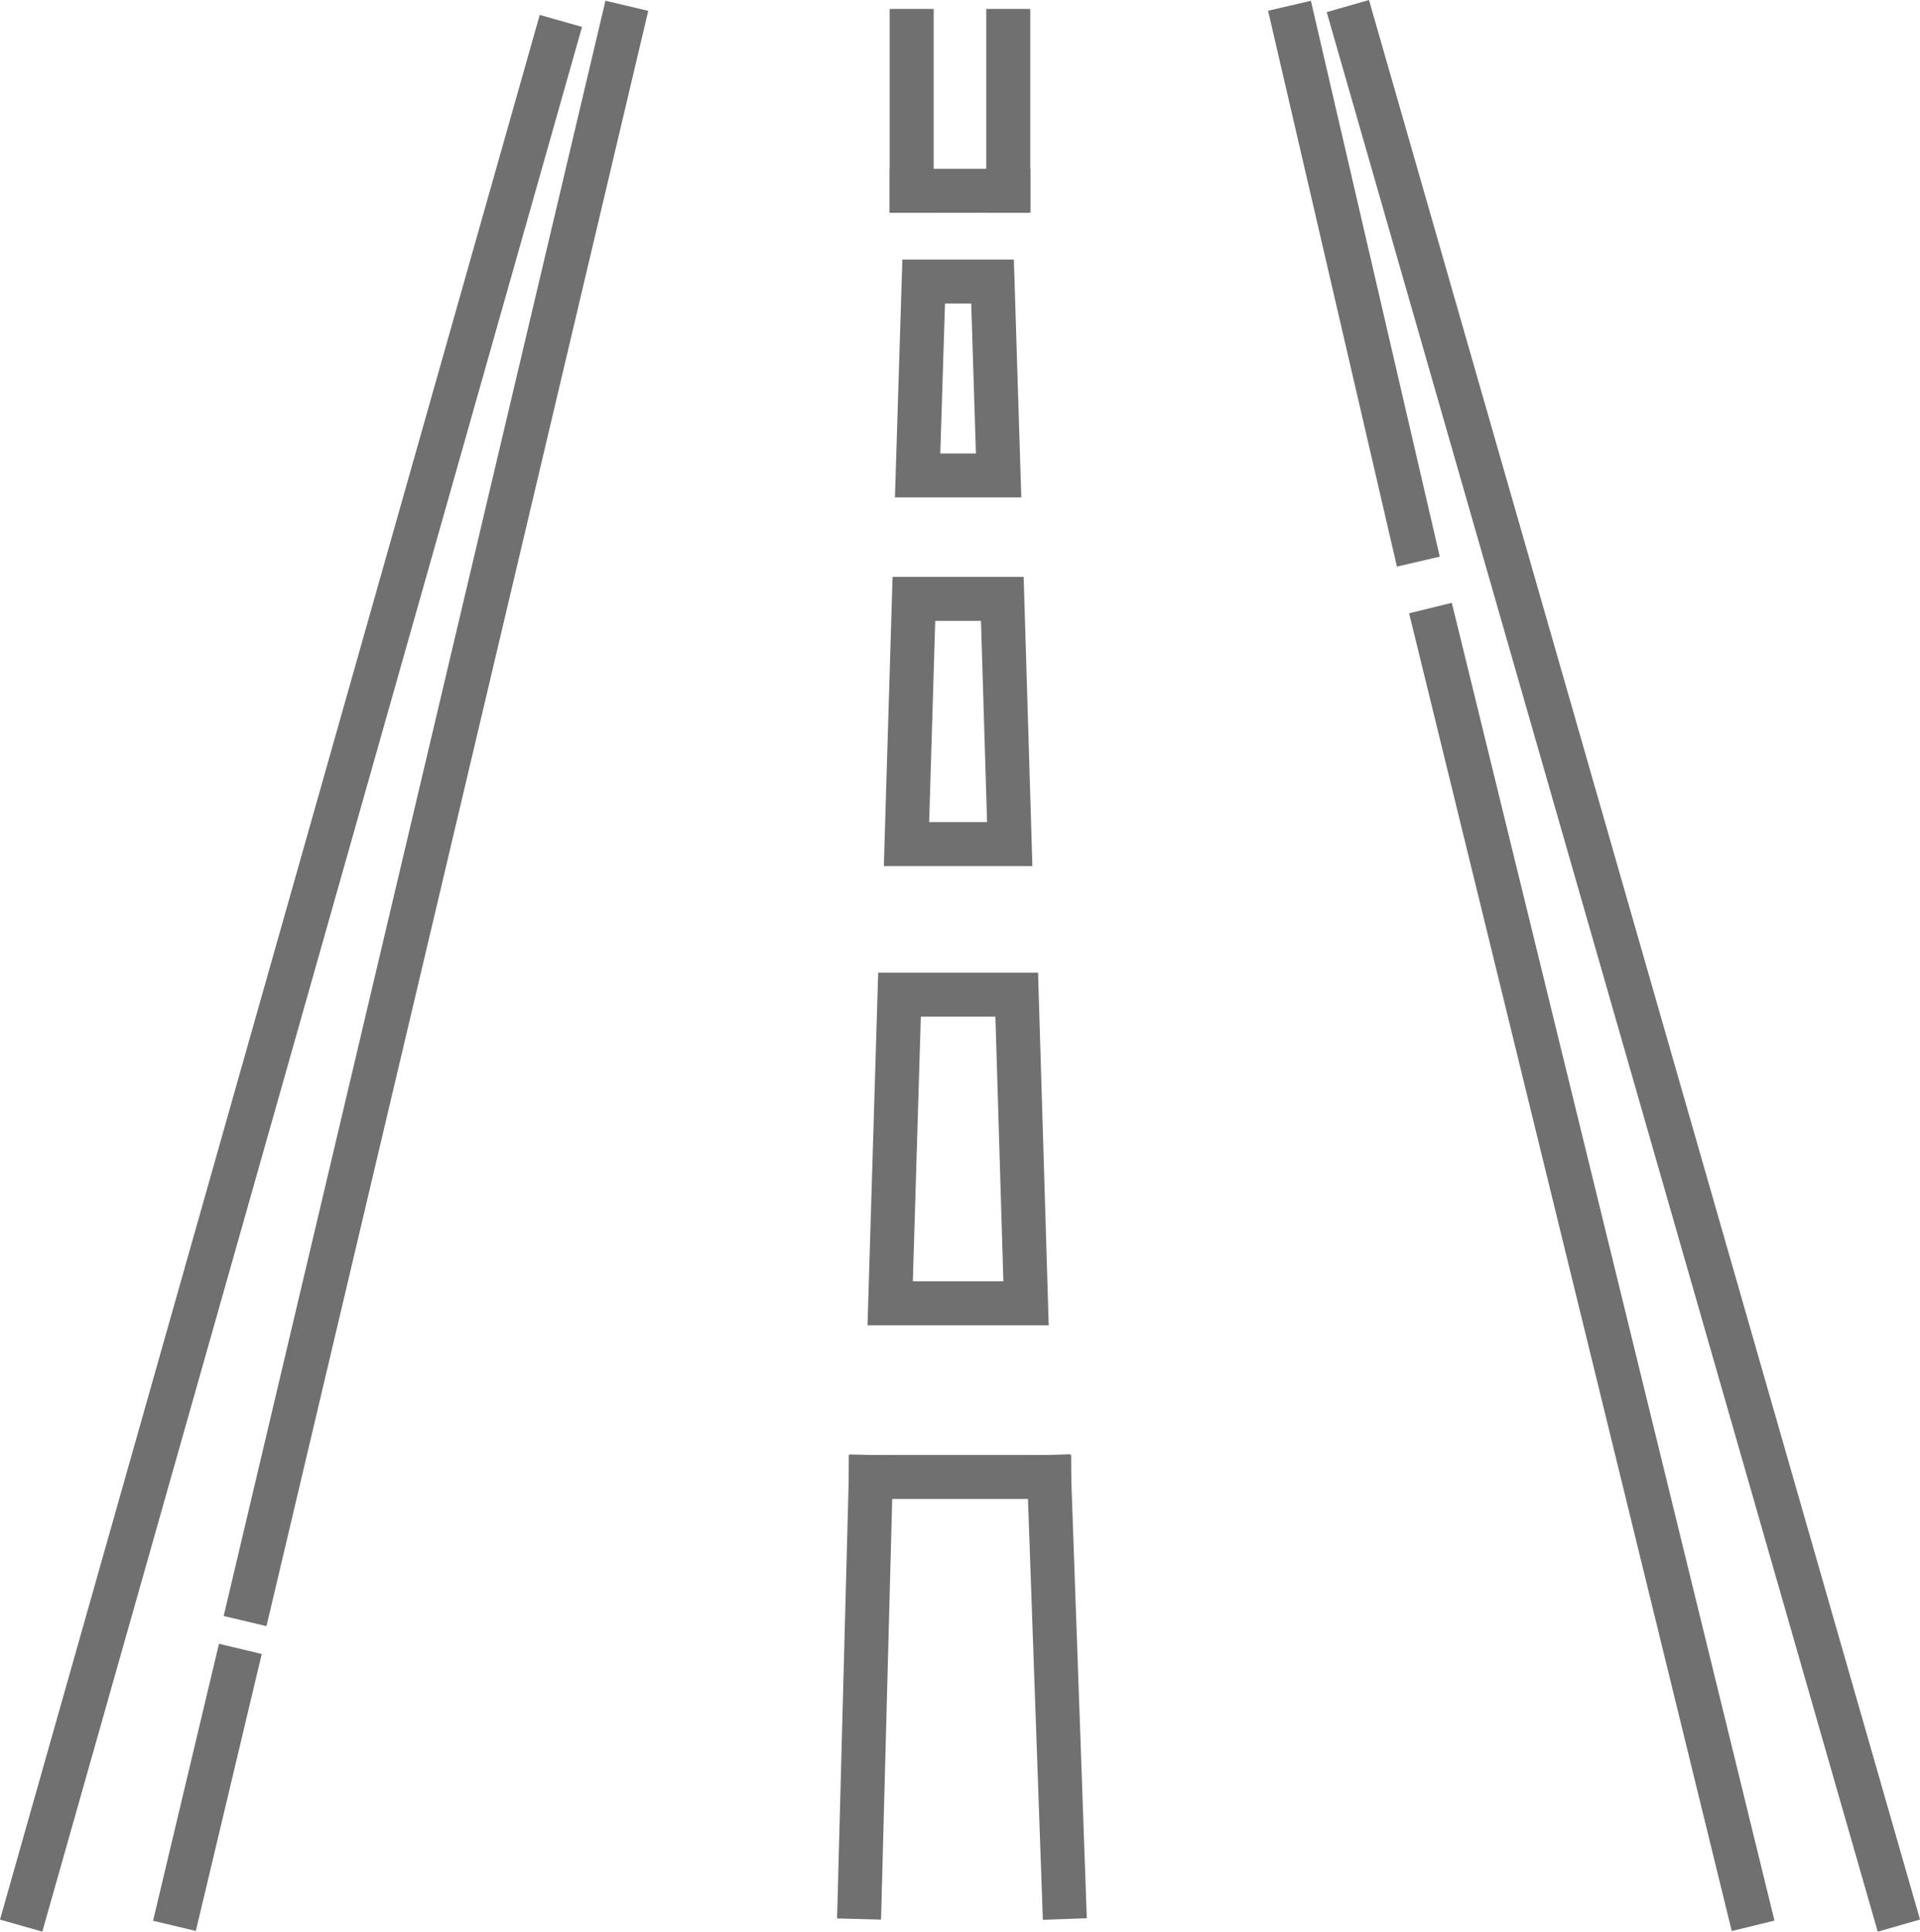
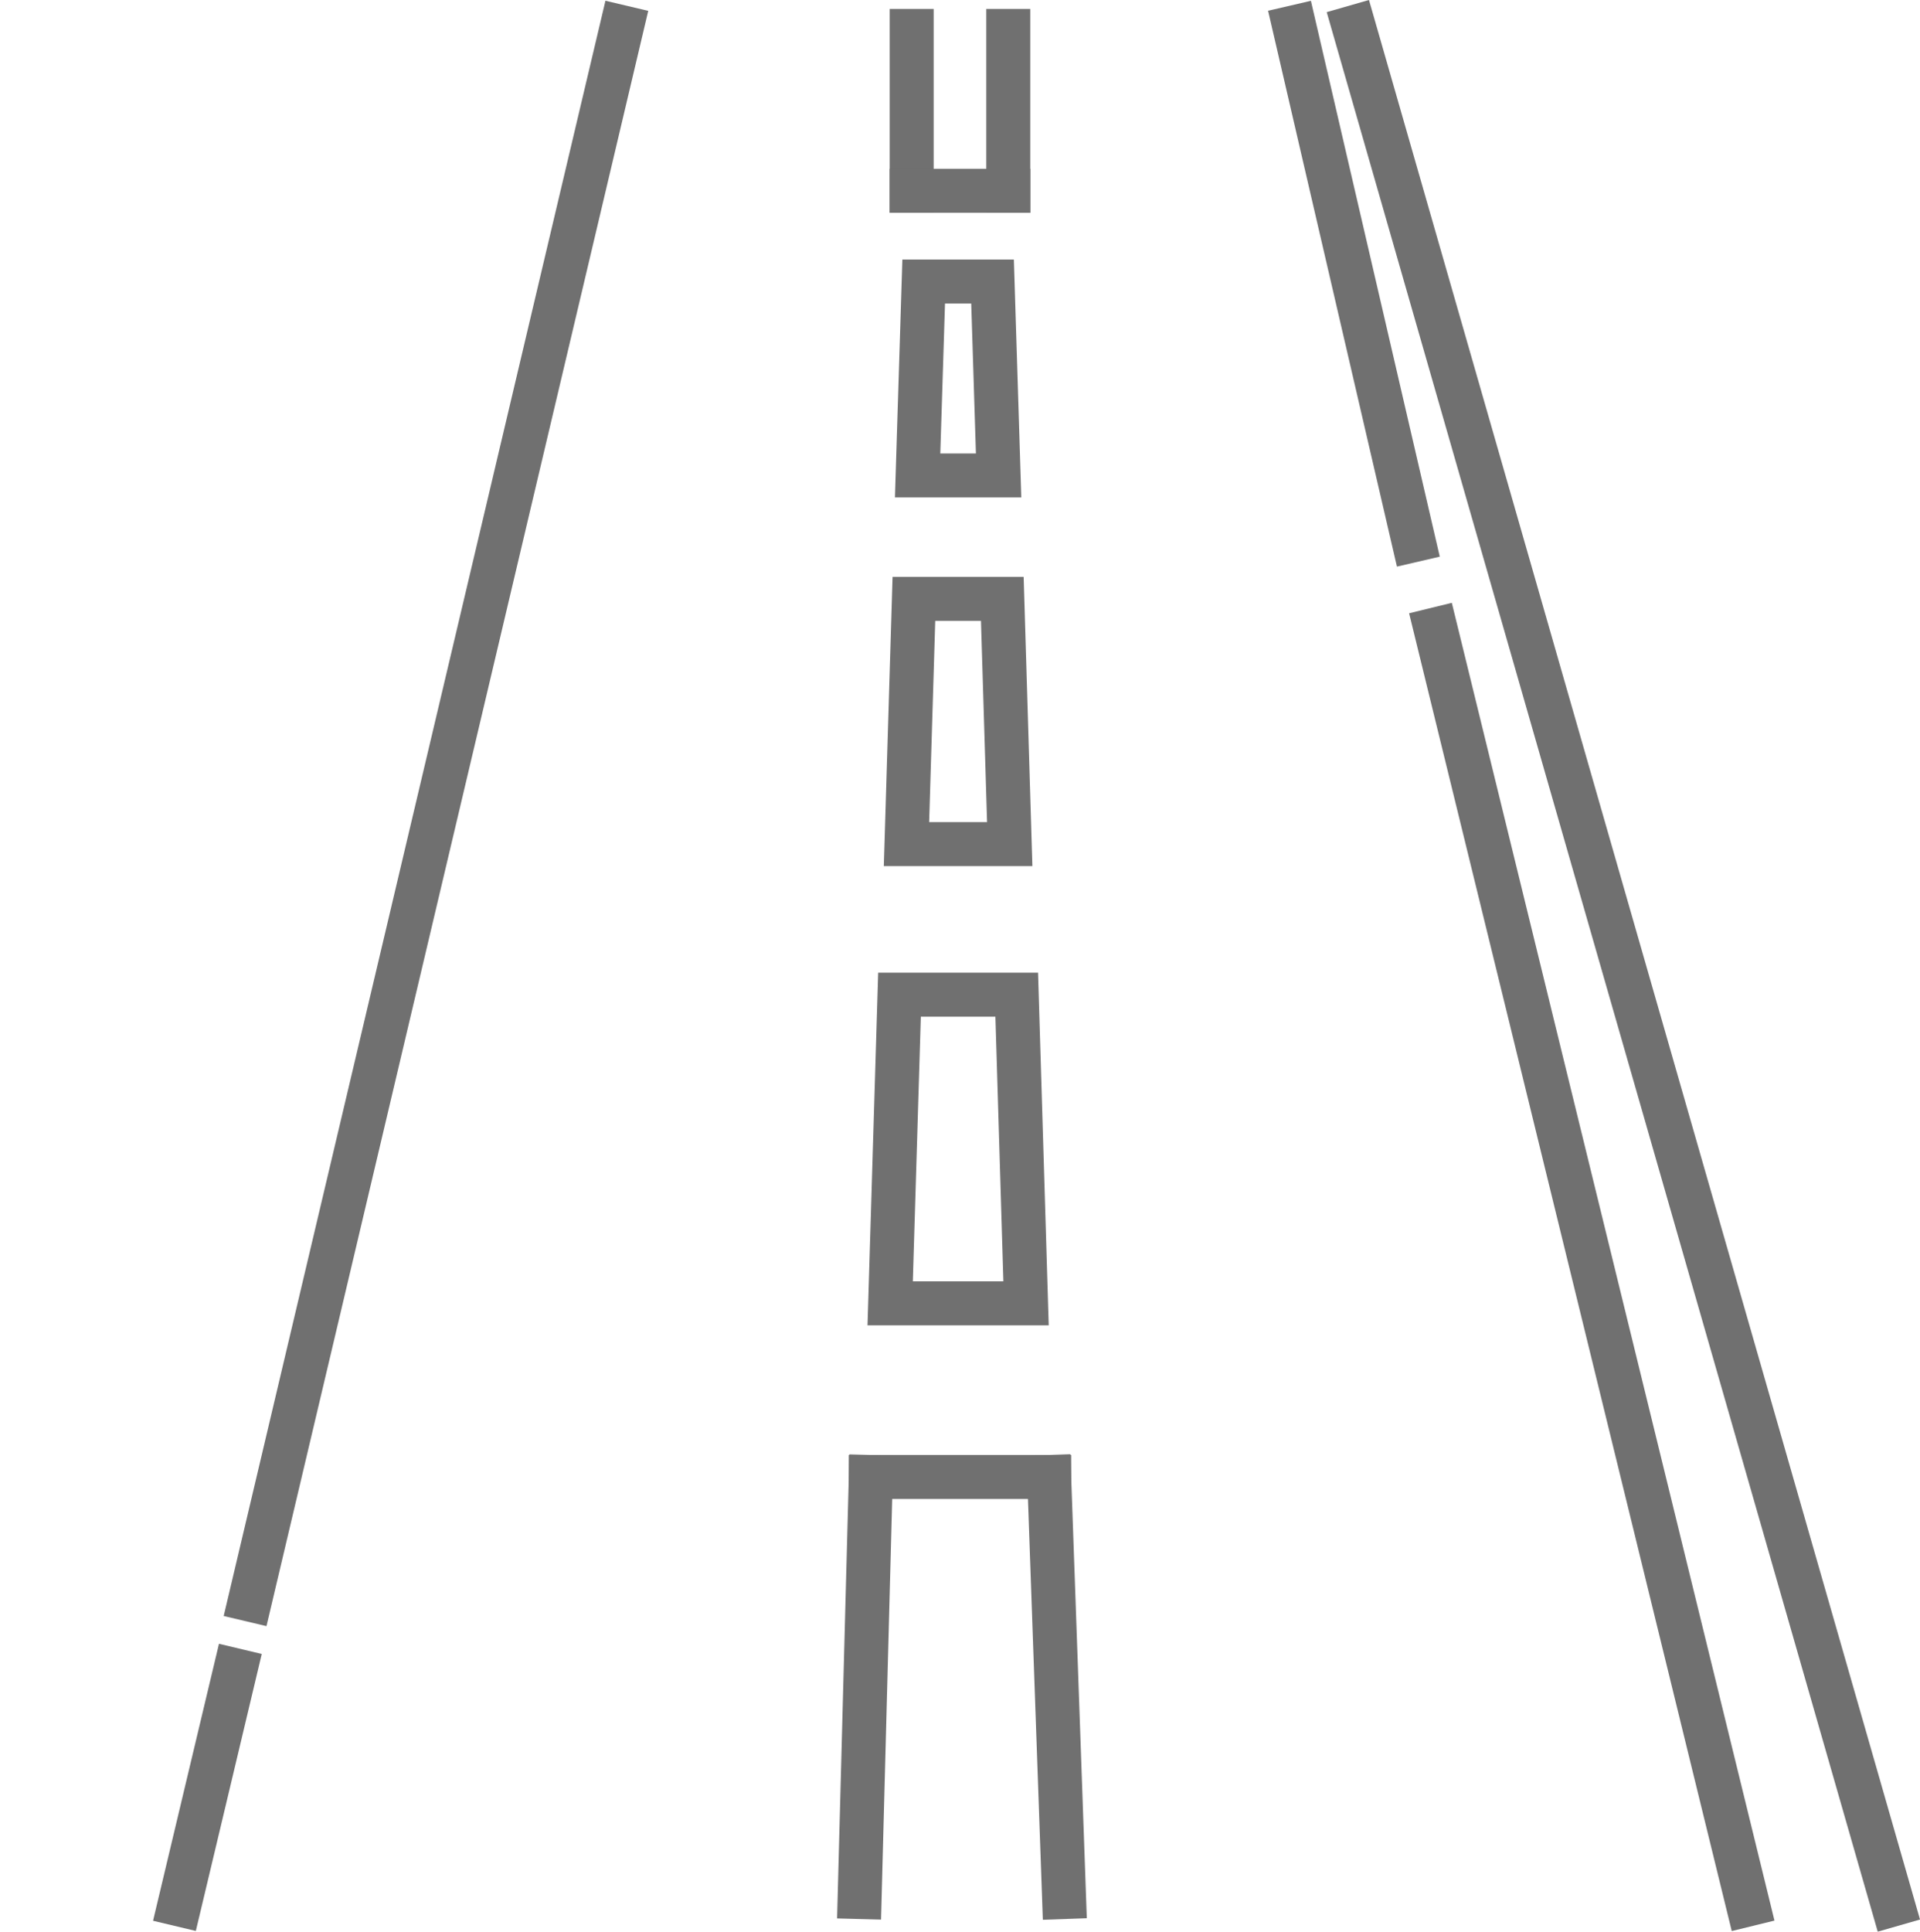
<svg xmlns="http://www.w3.org/2000/svg" width="87.32" height="87.83" viewBox="0 0 87.32 87.83">
  <g id="Group_24" data-name="Group 24" transform="translate(617.735 -1211.263)">
-     <line id="Line_8" data-name="Line 8" x1="24.001" y2="84.679" transform="translate(-616.5 1213.176)" fill="none" stroke="#707070" stroke-linecap="square" stroke-width="2" />
    <line id="Line_9" data-name="Line 9" x1="16.902" y2="71.496" transform="translate(-606.359 1212.5)" fill="none" stroke="#707070" stroke-linecap="square" stroke-width="2" />
    <line id="Line_10" data-name="Line 10" x1="2.535" y2="10.648" transform="translate(-609.57 1287.207)" fill="none" stroke="#707070" stroke-linecap="square" stroke-width="2" />
    <line id="Line_11" data-name="Line 11" x2="5.409" y2="23.325" transform="translate(-558.864 1212.5)" fill="none" stroke="#707070" stroke-linecap="square" stroke-width="2" />
    <line id="Line_12" data-name="Line 12" x2="14.198" y2="57.974" transform="translate(-552.441 1239.881)" fill="none" stroke="#707070" stroke-linecap="square" stroke-width="2" />
    <line id="Line_13" data-name="Line 13" x2="24.508" y2="85.355" transform="translate(-556.16 1212.5)" fill="none" stroke="#707070" stroke-linecap="square" stroke-width="2" />
    <g id="Path_13" data-name="Path 13" transform="translate(-575.034 1223.064)" fill="rgba(255,255,255,0)">
      <path d="M 2.715 9.817 L -0.968 9.817 L -0.693 1 L 2.439 1 L 2.715 9.817 Z" stroke="none" />
      <path d="M 0.277 2 L 0.063 8.817 L 1.683 8.817 L 1.47 2 L 0.277 2 M -1.662 3.814697265625e-06 L 3.409 3.814697265625e-06 L 3.747 10.817 L -2 10.817 L -1.662 3.814697265625e-06 Z" stroke="none" fill="#707070" />
    </g>
    <g id="Path_14" data-name="Path 14" transform="translate(-575.539 1237.494)" fill="rgba(255,255,255,0)">
      <path d="M 3.726 12.148 L -0.969 12.148 L -0.632 1 L 3.389 1 L 3.726 12.148 Z" stroke="none" />
      <path d="M 0.338 2 L 0.061 11.148 L 2.695 11.148 L 2.418 2 L 0.338 2 M -1.603 -3.814697265625e-06 L 4.359 -3.814697265625e-06 L 4.756 13.148 L -2 13.148 L -1.603 -3.814697265625e-06 Z" stroke="none" fill="#707070" />
    </g>
    <g id="Path_15" data-name="Path 15" transform="translate(-576.281 1255.488)" fill="rgba(255,255,255,0)" stroke-linecap="round">
      <path d="M 5.21 15.036 L -0.969 15.036 L -0.545 1 L 4.786 1 L 5.21 15.036 Z" stroke="none" />
      <path d="M 0.425 2 L 0.061 14.036 L 4.179 14.036 L 3.816 2 L 0.425 2 M -1.515 0 L 5.756 0 L 6.241 16.036 L -2 16.036 L -1.515 0 Z" stroke="none" fill="#707070" />
    </g>
    <line id="Line_14" data-name="Line 14" y2="7.268" transform="translate(-576.273 1212.669)" fill="none" stroke="#707070" stroke-linecap="square" stroke-width="2" />
    <line id="Line_15" data-name="Line 15" x1="4.395" transform="translate(-576.273 1219.937)" fill="none" stroke="#707070" stroke-linecap="square" stroke-width="2" />
    <line id="Line_16" data-name="Line 16" y2="7.268" transform="translate(-571.879 1212.669)" fill="none" stroke="#707070" stroke-linecap="square" stroke-width="2" />
    <line id="Line_17" data-name="Line 17" x1="0.676" y1="19.099" transform="translate(-570.019 1278.418)" fill="none" stroke="#707070" stroke-linecap="square" stroke-width="2" />
    <line id="Line_18" data-name="Line 18" x2="8.113" transform="translate(-578.132 1278.418)" fill="none" stroke="#707070" stroke-linecap="square" stroke-width="2" />
    <line id="Line_19" data-name="Line 19" y1="19.099" x2="0.507" transform="translate(-578.639 1278.418)" fill="none" stroke="#707070" stroke-linecap="square" stroke-width="2" />
  </g>
</svg>